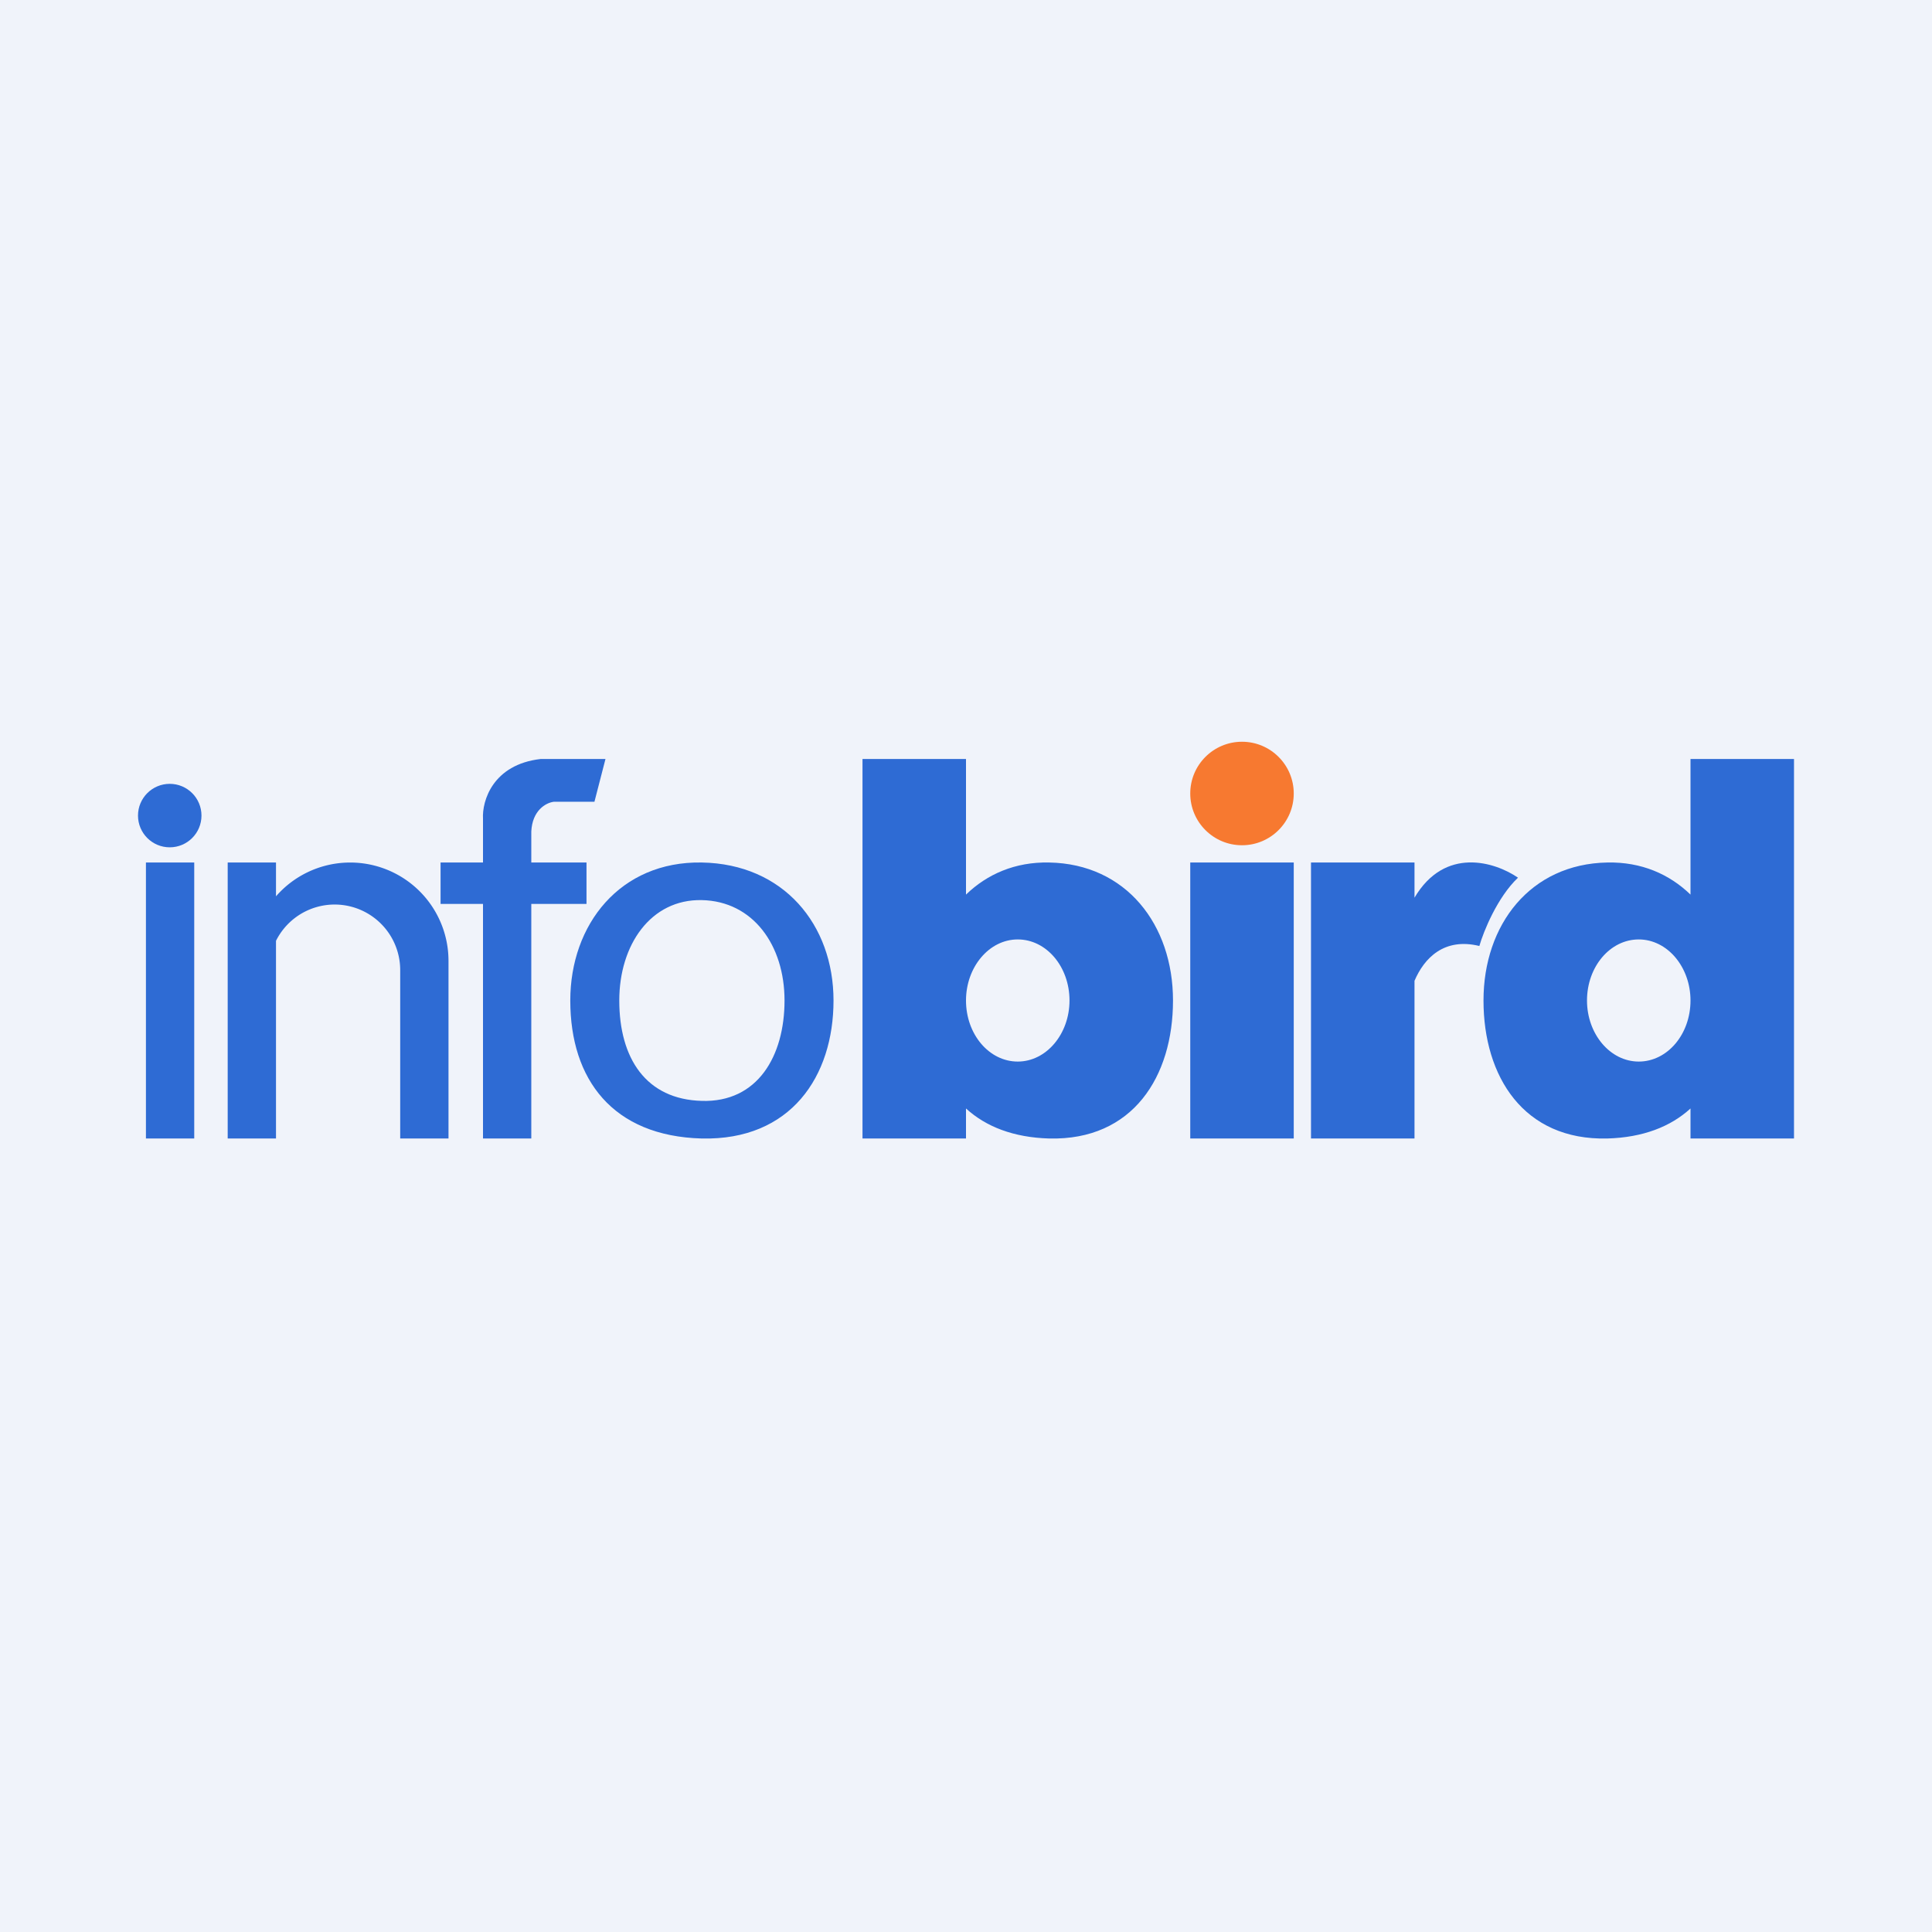
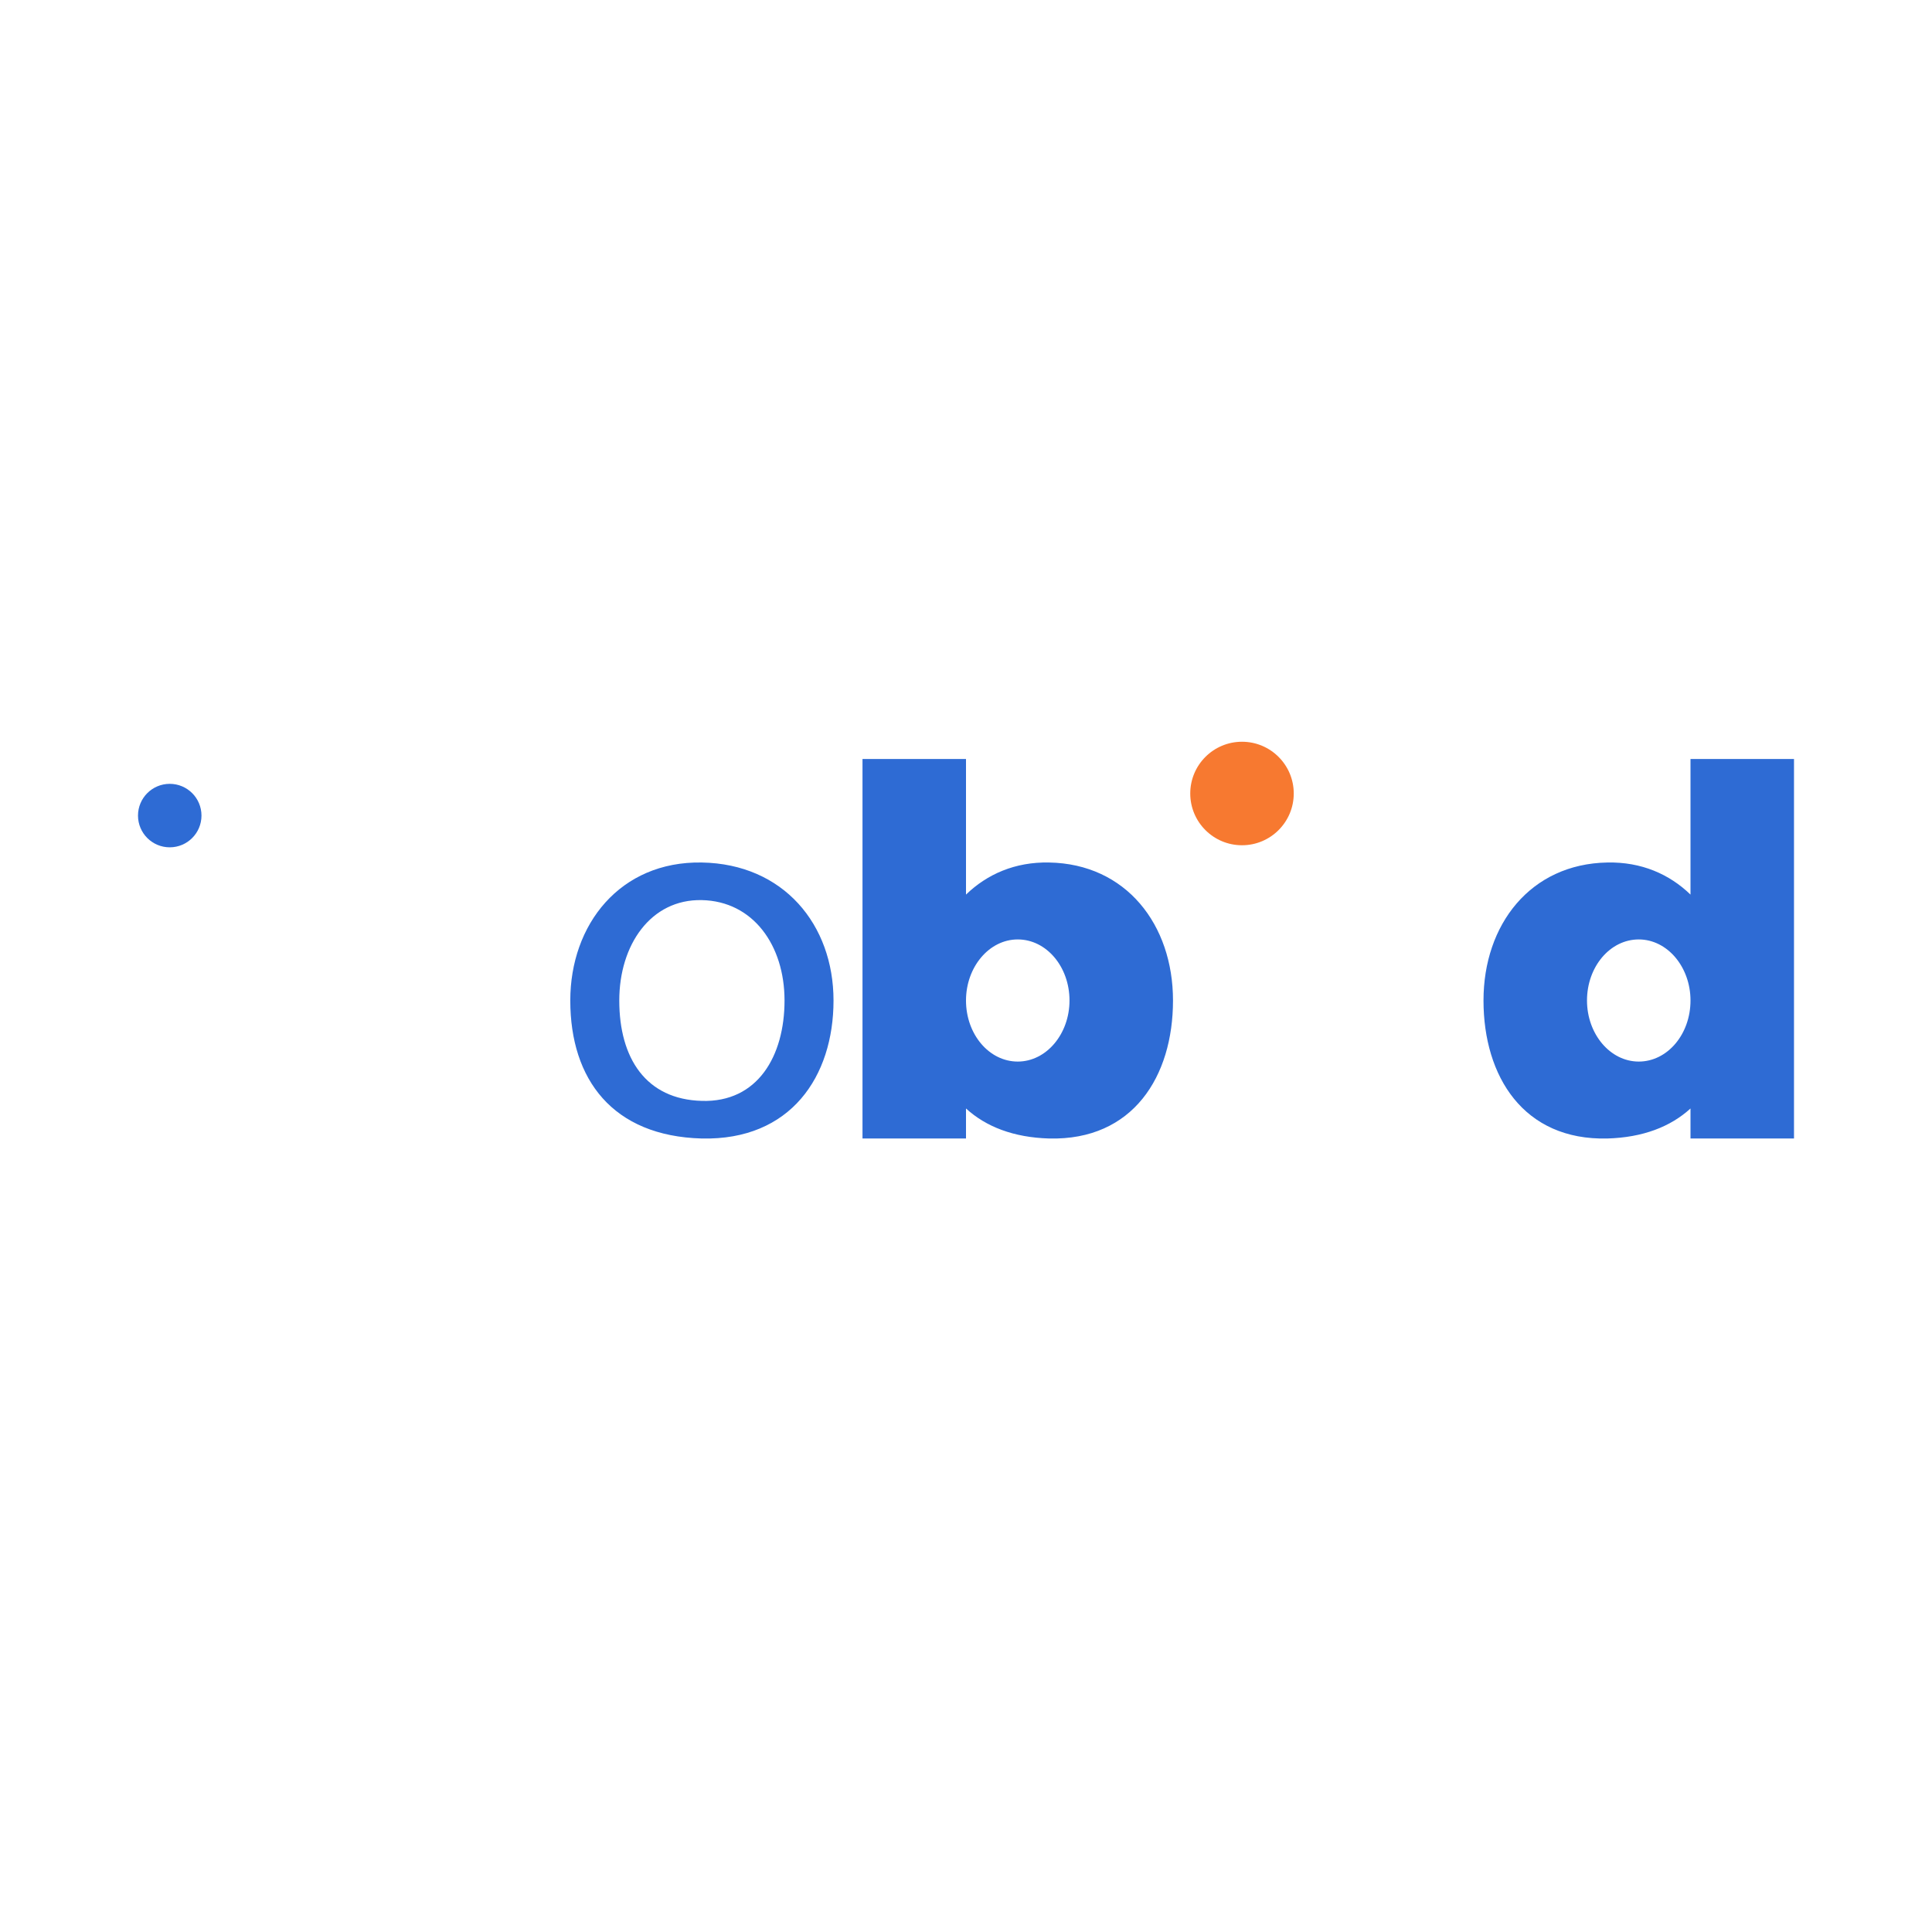
<svg xmlns="http://www.w3.org/2000/svg" width="56" height="56" viewBox="0 0 56 56">
-   <path fill="#F0F3FA" d="M0 0h56v56H0z" />
-   <path fill="#2E6BD4" d="M4.23 25h1.4v8h-1.4zM34.5 25h3v8h-3zM8 25H6.6v8H8v-5.73a1.9 1.9 0 0 1 3.6.86V33H13v-5.15a2.85 2.85 0 0 0-5-1.87V25Z" />
  <circle cx="4.92" cy="23.64" r=".92" fill="#2E6BD4" />
-   <path d="M14 26.2V33h1.4v-6.8H17V25h-1.6v-.9c.03-.61.42-.83.65-.86h1.18l.32-1.24h-1.88c-1.39.16-1.7 1.22-1.67 1.73V25h-1.23v1.2H14Z" fill="#2E6BD4" />
  <path fill-rule="evenodd" d="M20.34 33c2.58.06 3.82-1.8 3.82-4s-1.45-3.96-3.82-4c-2.37-.04-3.81 1.8-3.81 4 0 2.29 1.23 3.93 3.81 4Zm0-1.09c1.62.05 2.4-1.3 2.4-2.91 0-1.6-.91-2.88-2.4-2.91-1.48-.03-2.39 1.3-2.39 2.91 0 1.67.77 2.87 2.4 2.91ZM28 22h-3v11h3v-.87c.58.53 1.38.84 2.41.87 2.43.06 3.59-1.8 3.59-4s-1.36-3.96-3.59-4c-.99-.02-1.8.34-2.41.93V22Zm0 7c0 .98.67 1.77 1.5 1.77S31 29.97 31 29c0-.98-.67-1.77-1.5-1.77S28 28.03 28 29ZM49 22h3v11h-3v-.87c-.58.53-1.38.84-2.41.87-2.43.06-3.59-1.8-3.59-4s1.36-3.96 3.59-4c.99-.02 1.8.34 2.41.93V22Zm0 7c0 .98-.67 1.77-1.5 1.77S46 29.97 46 29c0-.98.67-1.77 1.5-1.77s1.5.8 1.5 1.77Z" fill="#2E6BD4" />
-   <path d="M41 28.43V33h-3v-8h3v1.02c.88-1.49 2.33-1.04 3-.58-.6.57-1 1.56-1.12 1.98-1.02-.25-1.6.35-1.88 1.01Z" fill="#2E6BD4" />
  <circle cx="36" cy="23" r="1.5" fill="#F77930" />
</svg>